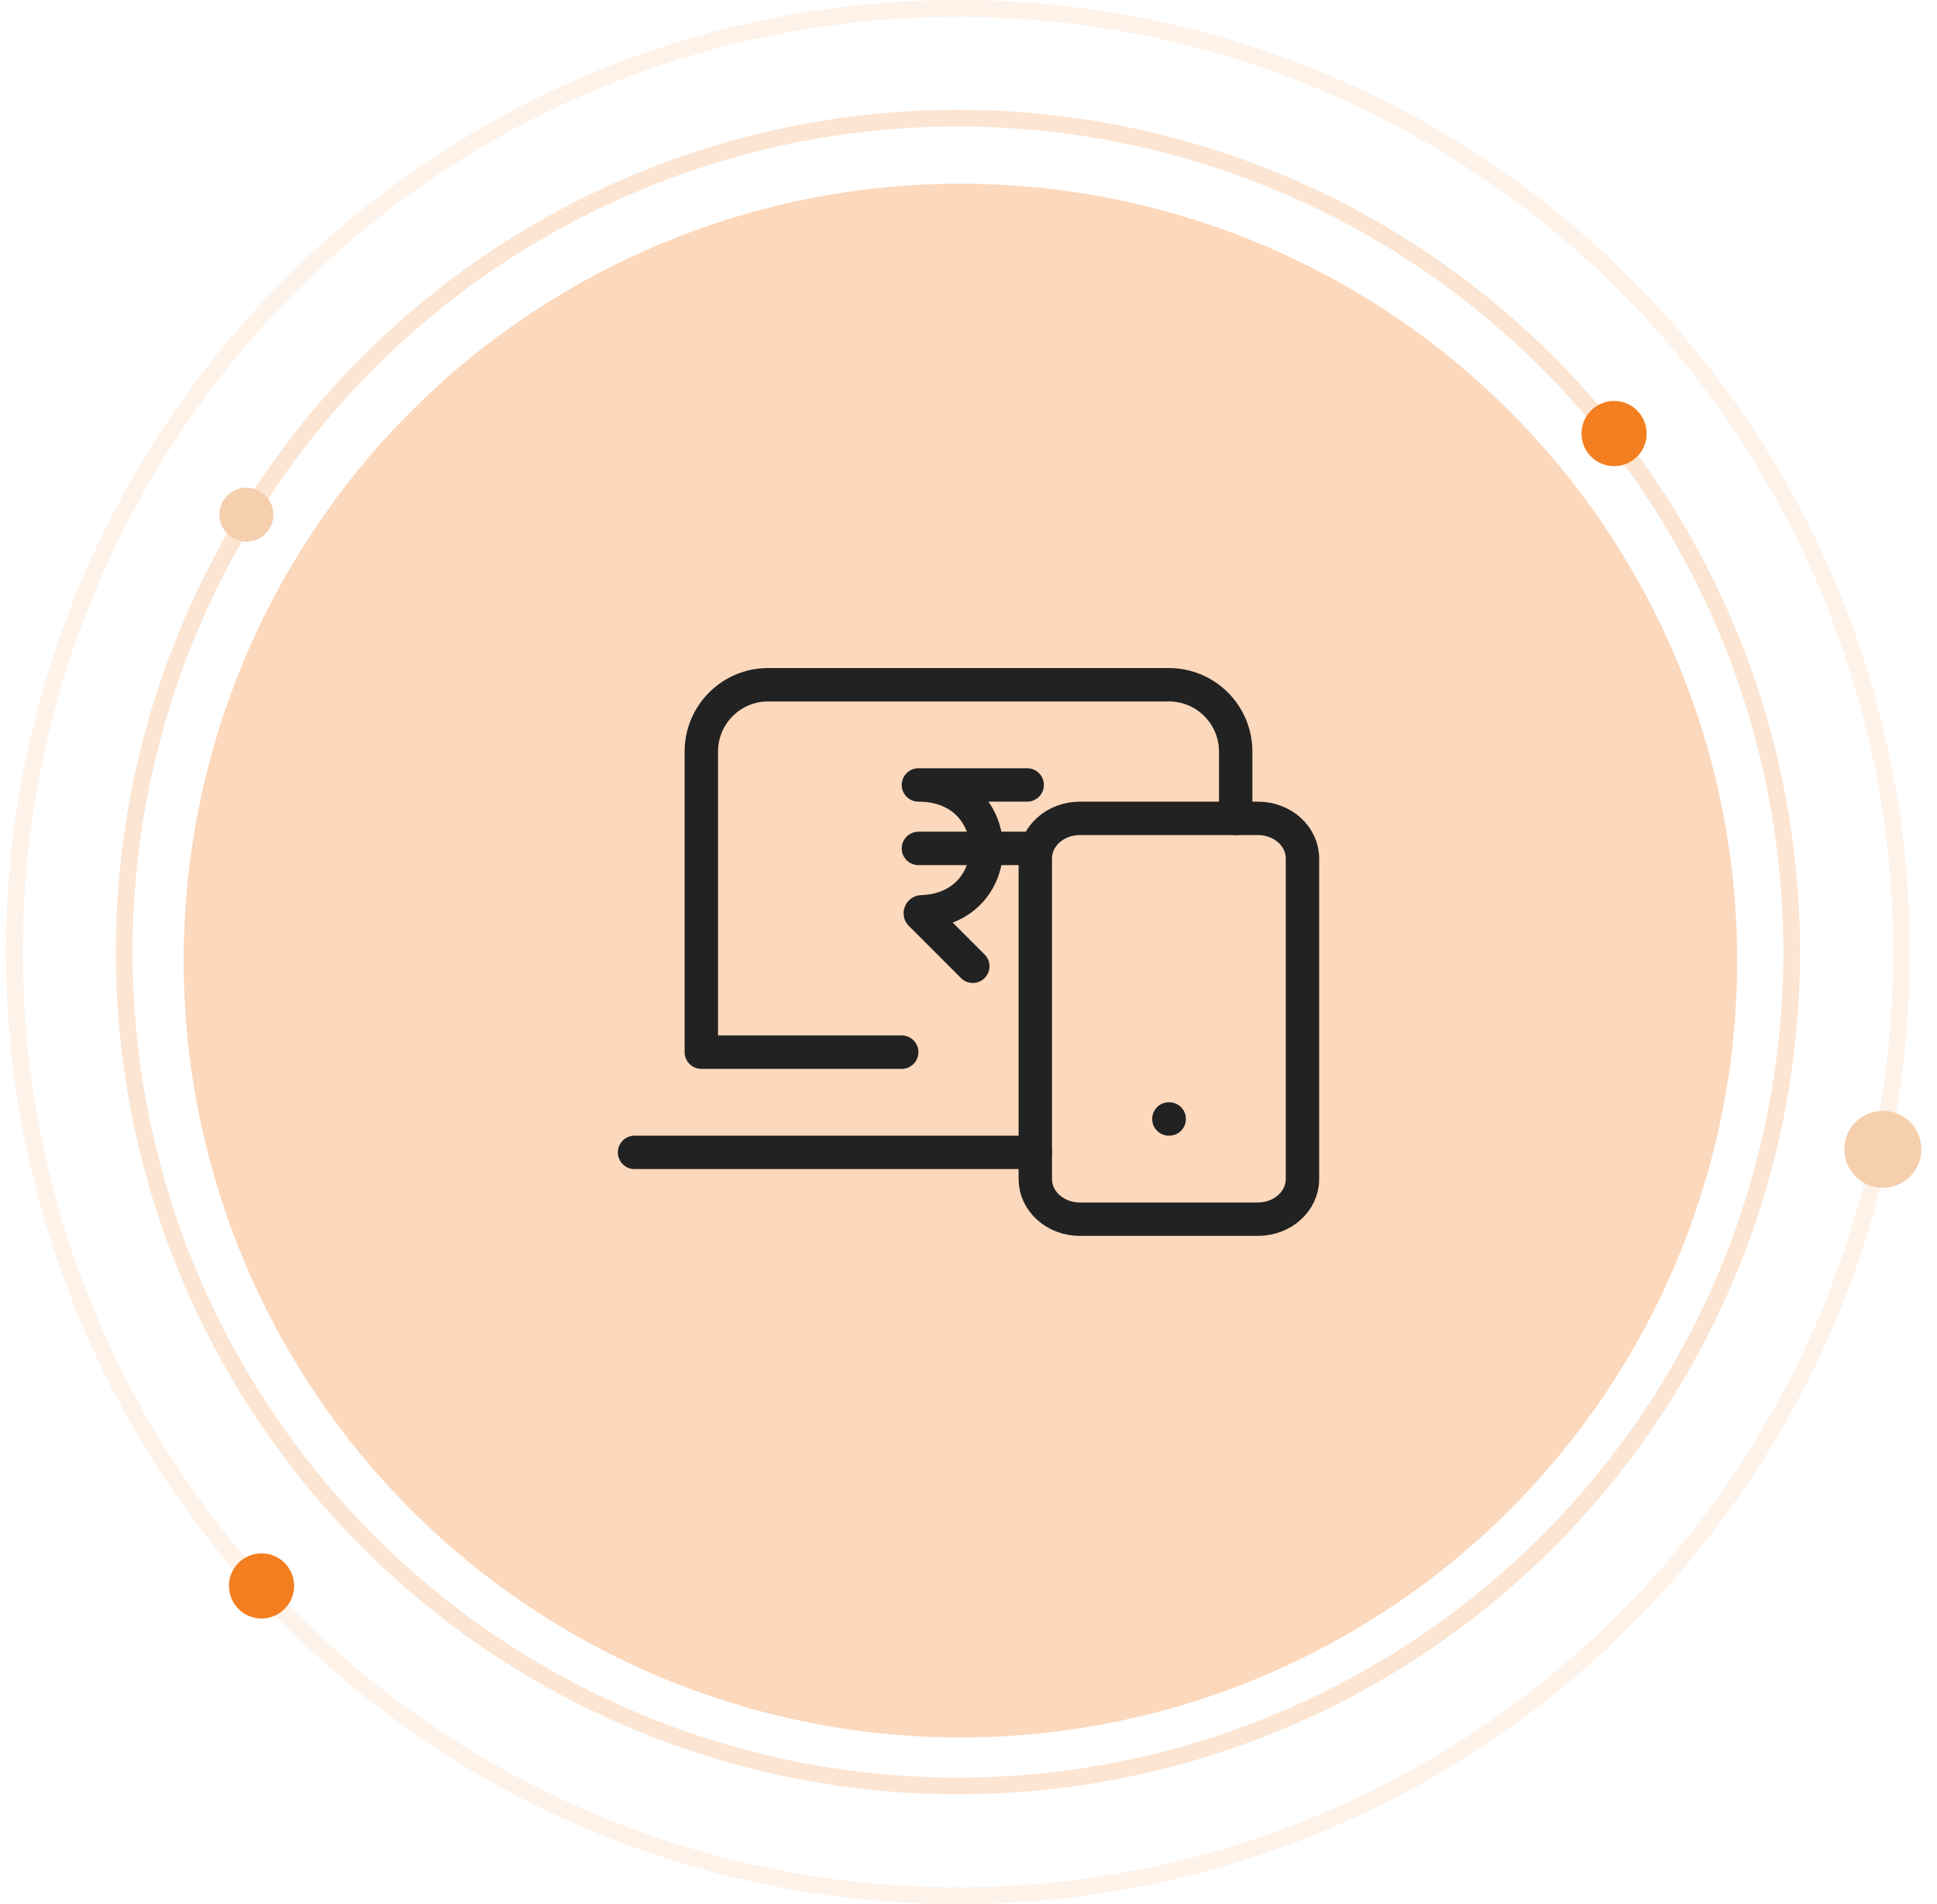
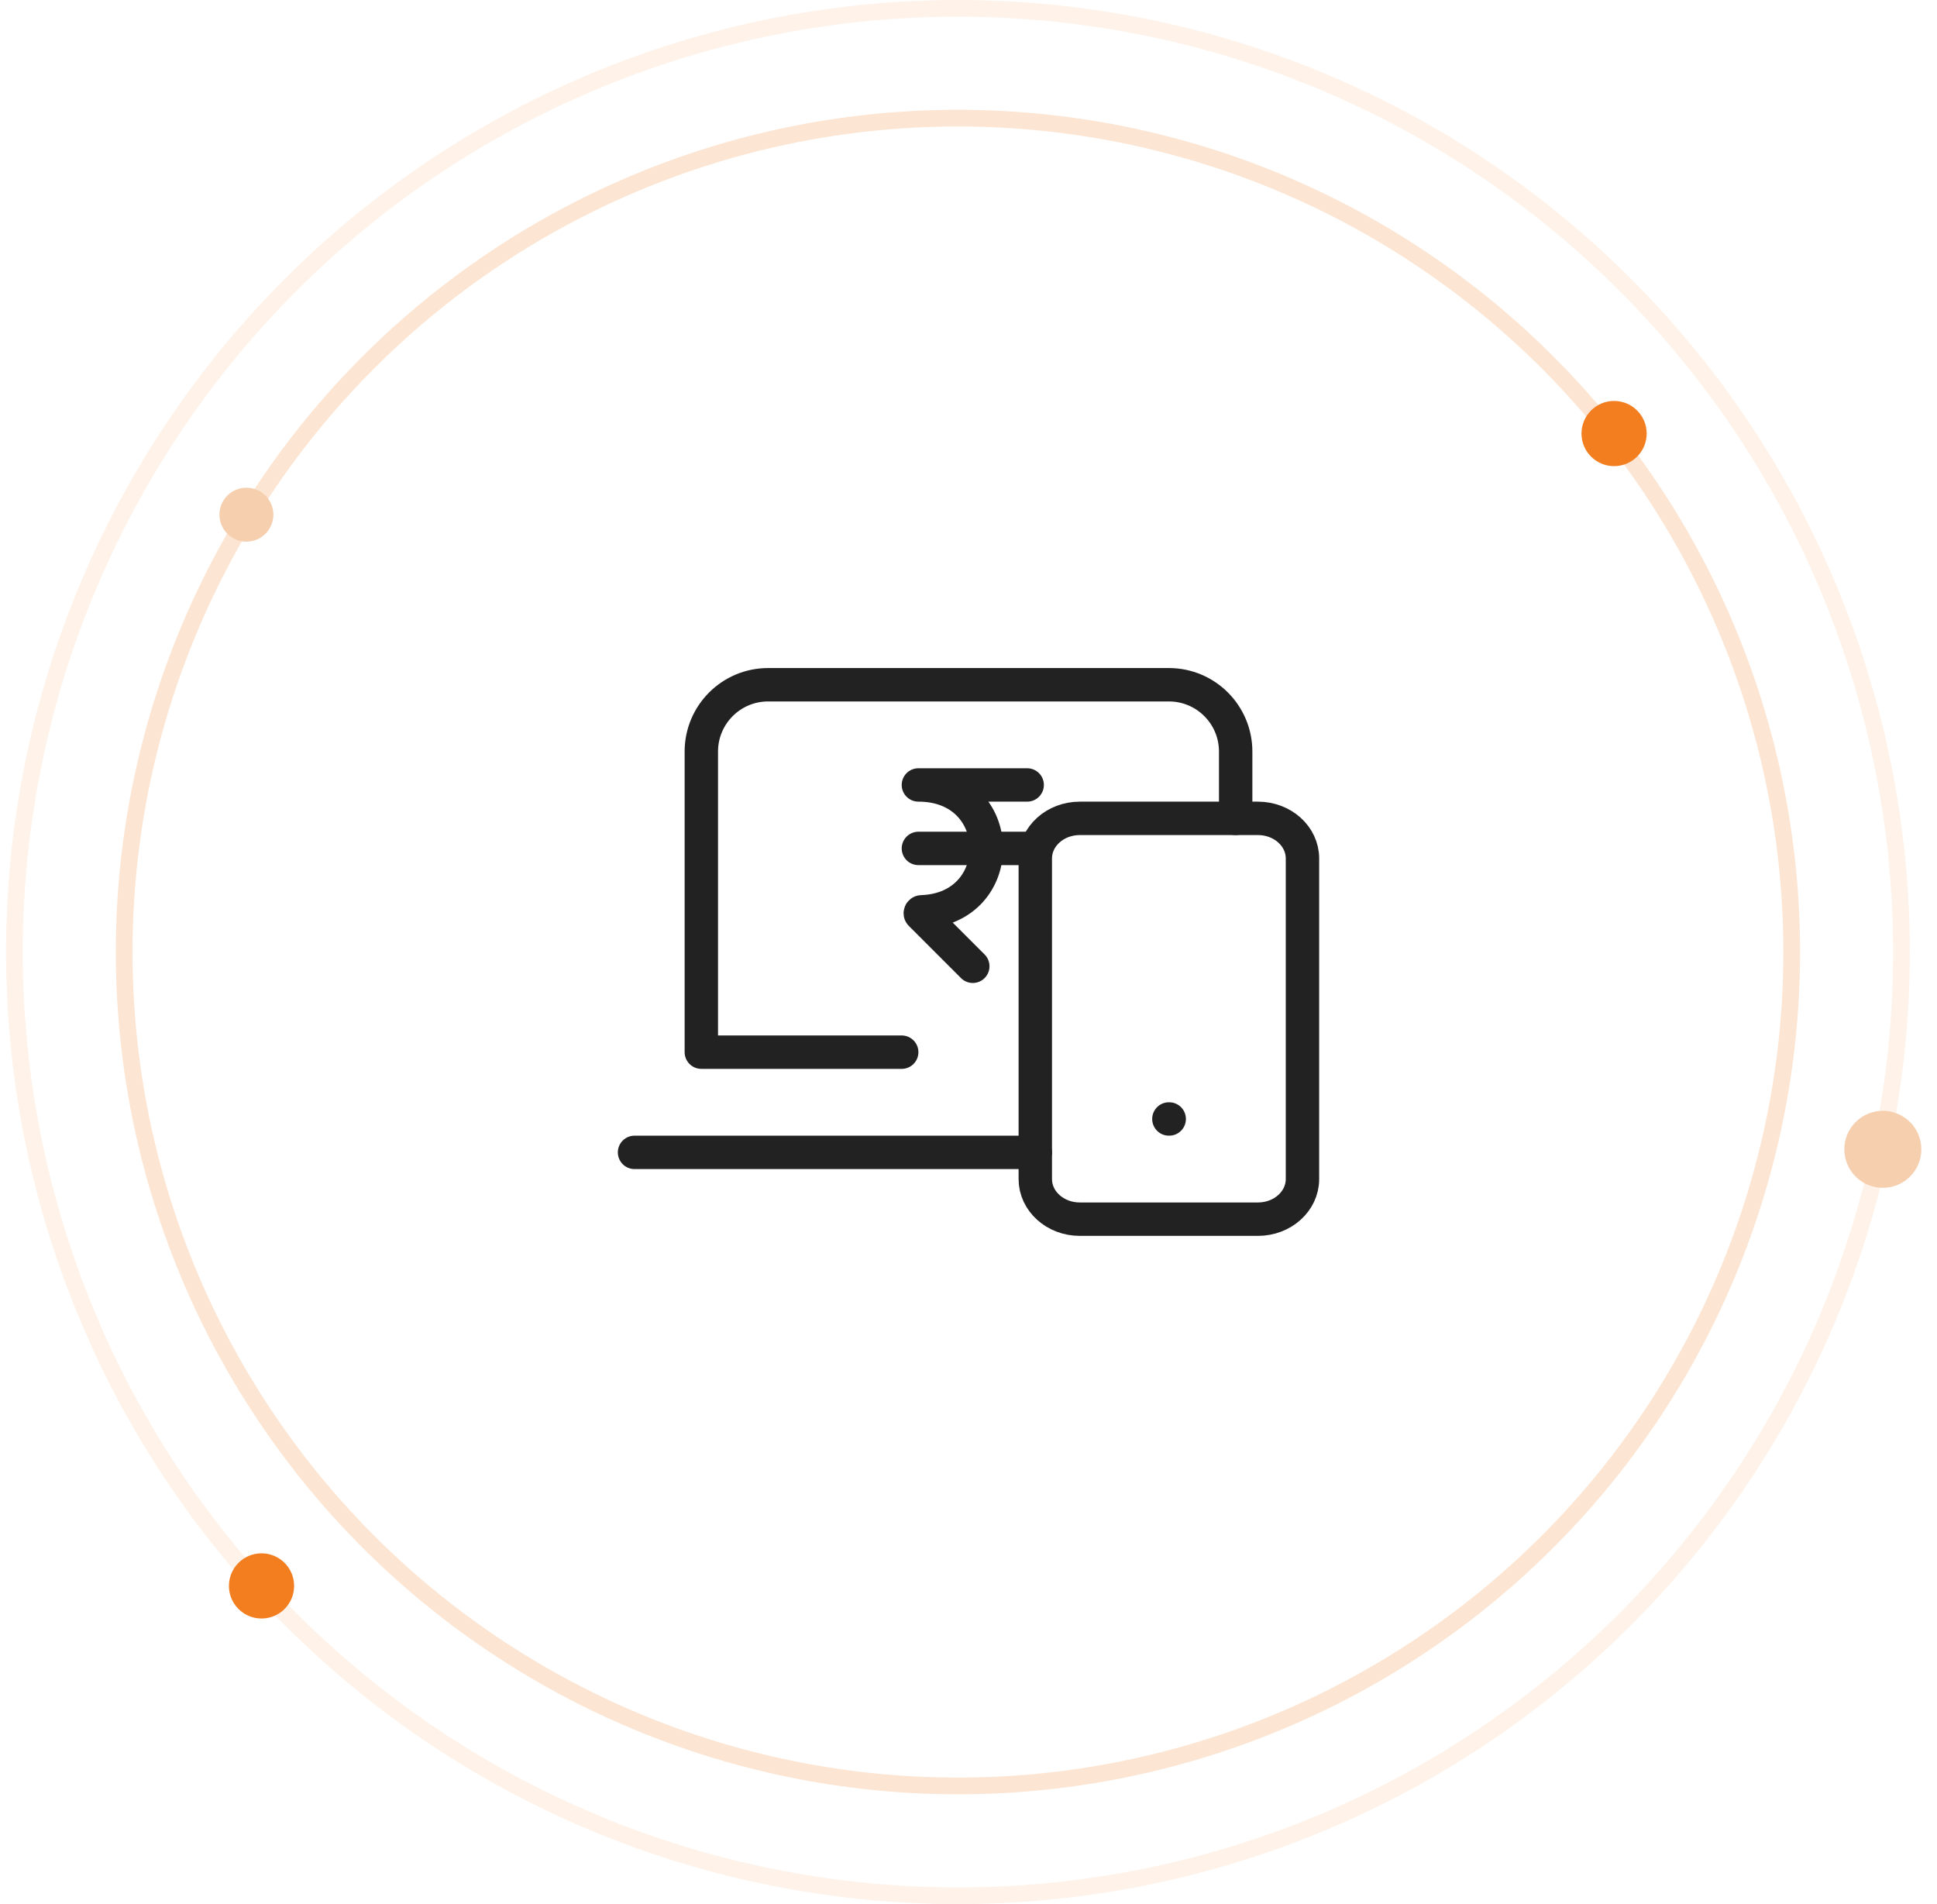
<svg xmlns="http://www.w3.org/2000/svg" width="116" height="114" viewBox="0 0 116 114" fill="none">
-   <circle opacity="0.3" cx="57.516" cy="57.516" r="46.516" fill="#F37E20" />
  <path d="M54 63H42V45C42 42.791 43.791 41 46 41H70C72.209 41 74 42.791 74 45V49" stroke="#222222" stroke-width="2" stroke-linecap="round" stroke-linejoin="round" />
  <path d="M38 69H62" stroke="#222222" stroke-width="2" stroke-linecap="round" stroke-linejoin="round" />
  <path d="M62 51.4C62 50.075 63.194 49 64.667 49H75.333C76.806 49 78 50.075 78 51.4V70.6C78 71.925 76.806 73 75.333 73H64.667C63.194 73 62 71.925 62 70.6V51.4Z" stroke="#222222" stroke-width="2" stroke-linecap="round" stroke-linejoin="round" />
  <path d="M58.257 57.857L55.132 54.732C55.084 54.684 55.122 54.599 55.191 54.597C60.428 54.421 60.364 47 55 47H61.514" stroke="#222222" stroke-width="2" stroke-linecap="round" stroke-linejoin="round" />
  <path d="M55 50.8H61.514" stroke="#222222" stroke-width="2" stroke-linecap="round" stroke-linejoin="round" />
  <path d="M70 67H70.02" stroke="#222222" stroke-width="2" stroke-linecap="round" stroke-linejoin="round" />
  <path opacity="0.2" d="M91.947 20.985C96.678 25.526 100.467 30.954 103.1 36.96C105.732 42.965 107.156 49.43 107.289 55.986C107.423 62.542 106.264 69.06 103.879 75.168C101.494 81.276 97.929 86.854 93.388 91.584C88.847 96.314 83.419 100.104 77.413 102.736C71.408 105.369 64.943 106.792 58.387 106.926C51.831 107.06 45.313 105.901 39.205 103.516C33.097 101.131 27.519 97.566 22.789 93.025C18.059 88.484 14.269 83.056 11.637 77.05C9.004 71.045 7.581 64.579 7.447 58.024C7.313 51.468 8.472 44.95 10.857 38.842C13.242 32.734 16.807 27.156 21.348 22.426C25.889 17.695 31.317 13.906 37.323 11.274C43.328 8.641 49.794 7.217 56.349 7.084C62.905 6.95 69.423 8.109 75.531 10.494C81.639 12.879 87.217 16.444 91.947 20.985L91.947 20.985Z" stroke="#F37E20" />
  <path opacity="0.1" d="M96.5 16.243C101.853 21.382 106.141 27.525 109.12 34.321C112.099 41.117 113.71 48.433 113.861 55.852C114.013 63.271 112.701 70.647 110.002 77.559C107.303 84.471 103.269 90.783 98.13 96.136C92.991 101.489 86.848 105.778 80.052 108.757C73.256 111.735 65.94 113.347 58.521 113.498C51.102 113.649 43.726 112.338 36.814 109.639C29.902 106.94 23.59 102.906 18.237 97.767C12.884 92.628 8.595 86.485 5.617 79.689C2.638 72.893 1.026 65.577 0.875 58.158C0.724 50.739 2.035 43.363 4.734 36.451C7.433 29.539 11.467 23.226 16.606 17.873C21.745 12.521 27.888 8.232 34.684 5.253C41.48 2.274 48.797 0.663 56.215 0.512C63.634 0.36 71.01 1.672 77.922 4.371C84.834 7.07 91.147 11.104 96.5 16.243L96.5 16.243Z" stroke="#F37E20" />
  <circle cx="96.662" cy="25.959" r="1.952" fill="#F37E20" />
  <circle cx="15.662" cy="94.959" r="1.952" fill="#F37E20" />
  <circle cx="112.756" cy="68.817" r="2.306" fill="#F6CFAF" />
  <circle cx="14.756" cy="30.817" r="1.615" fill="#F6CFAF" />
</svg>